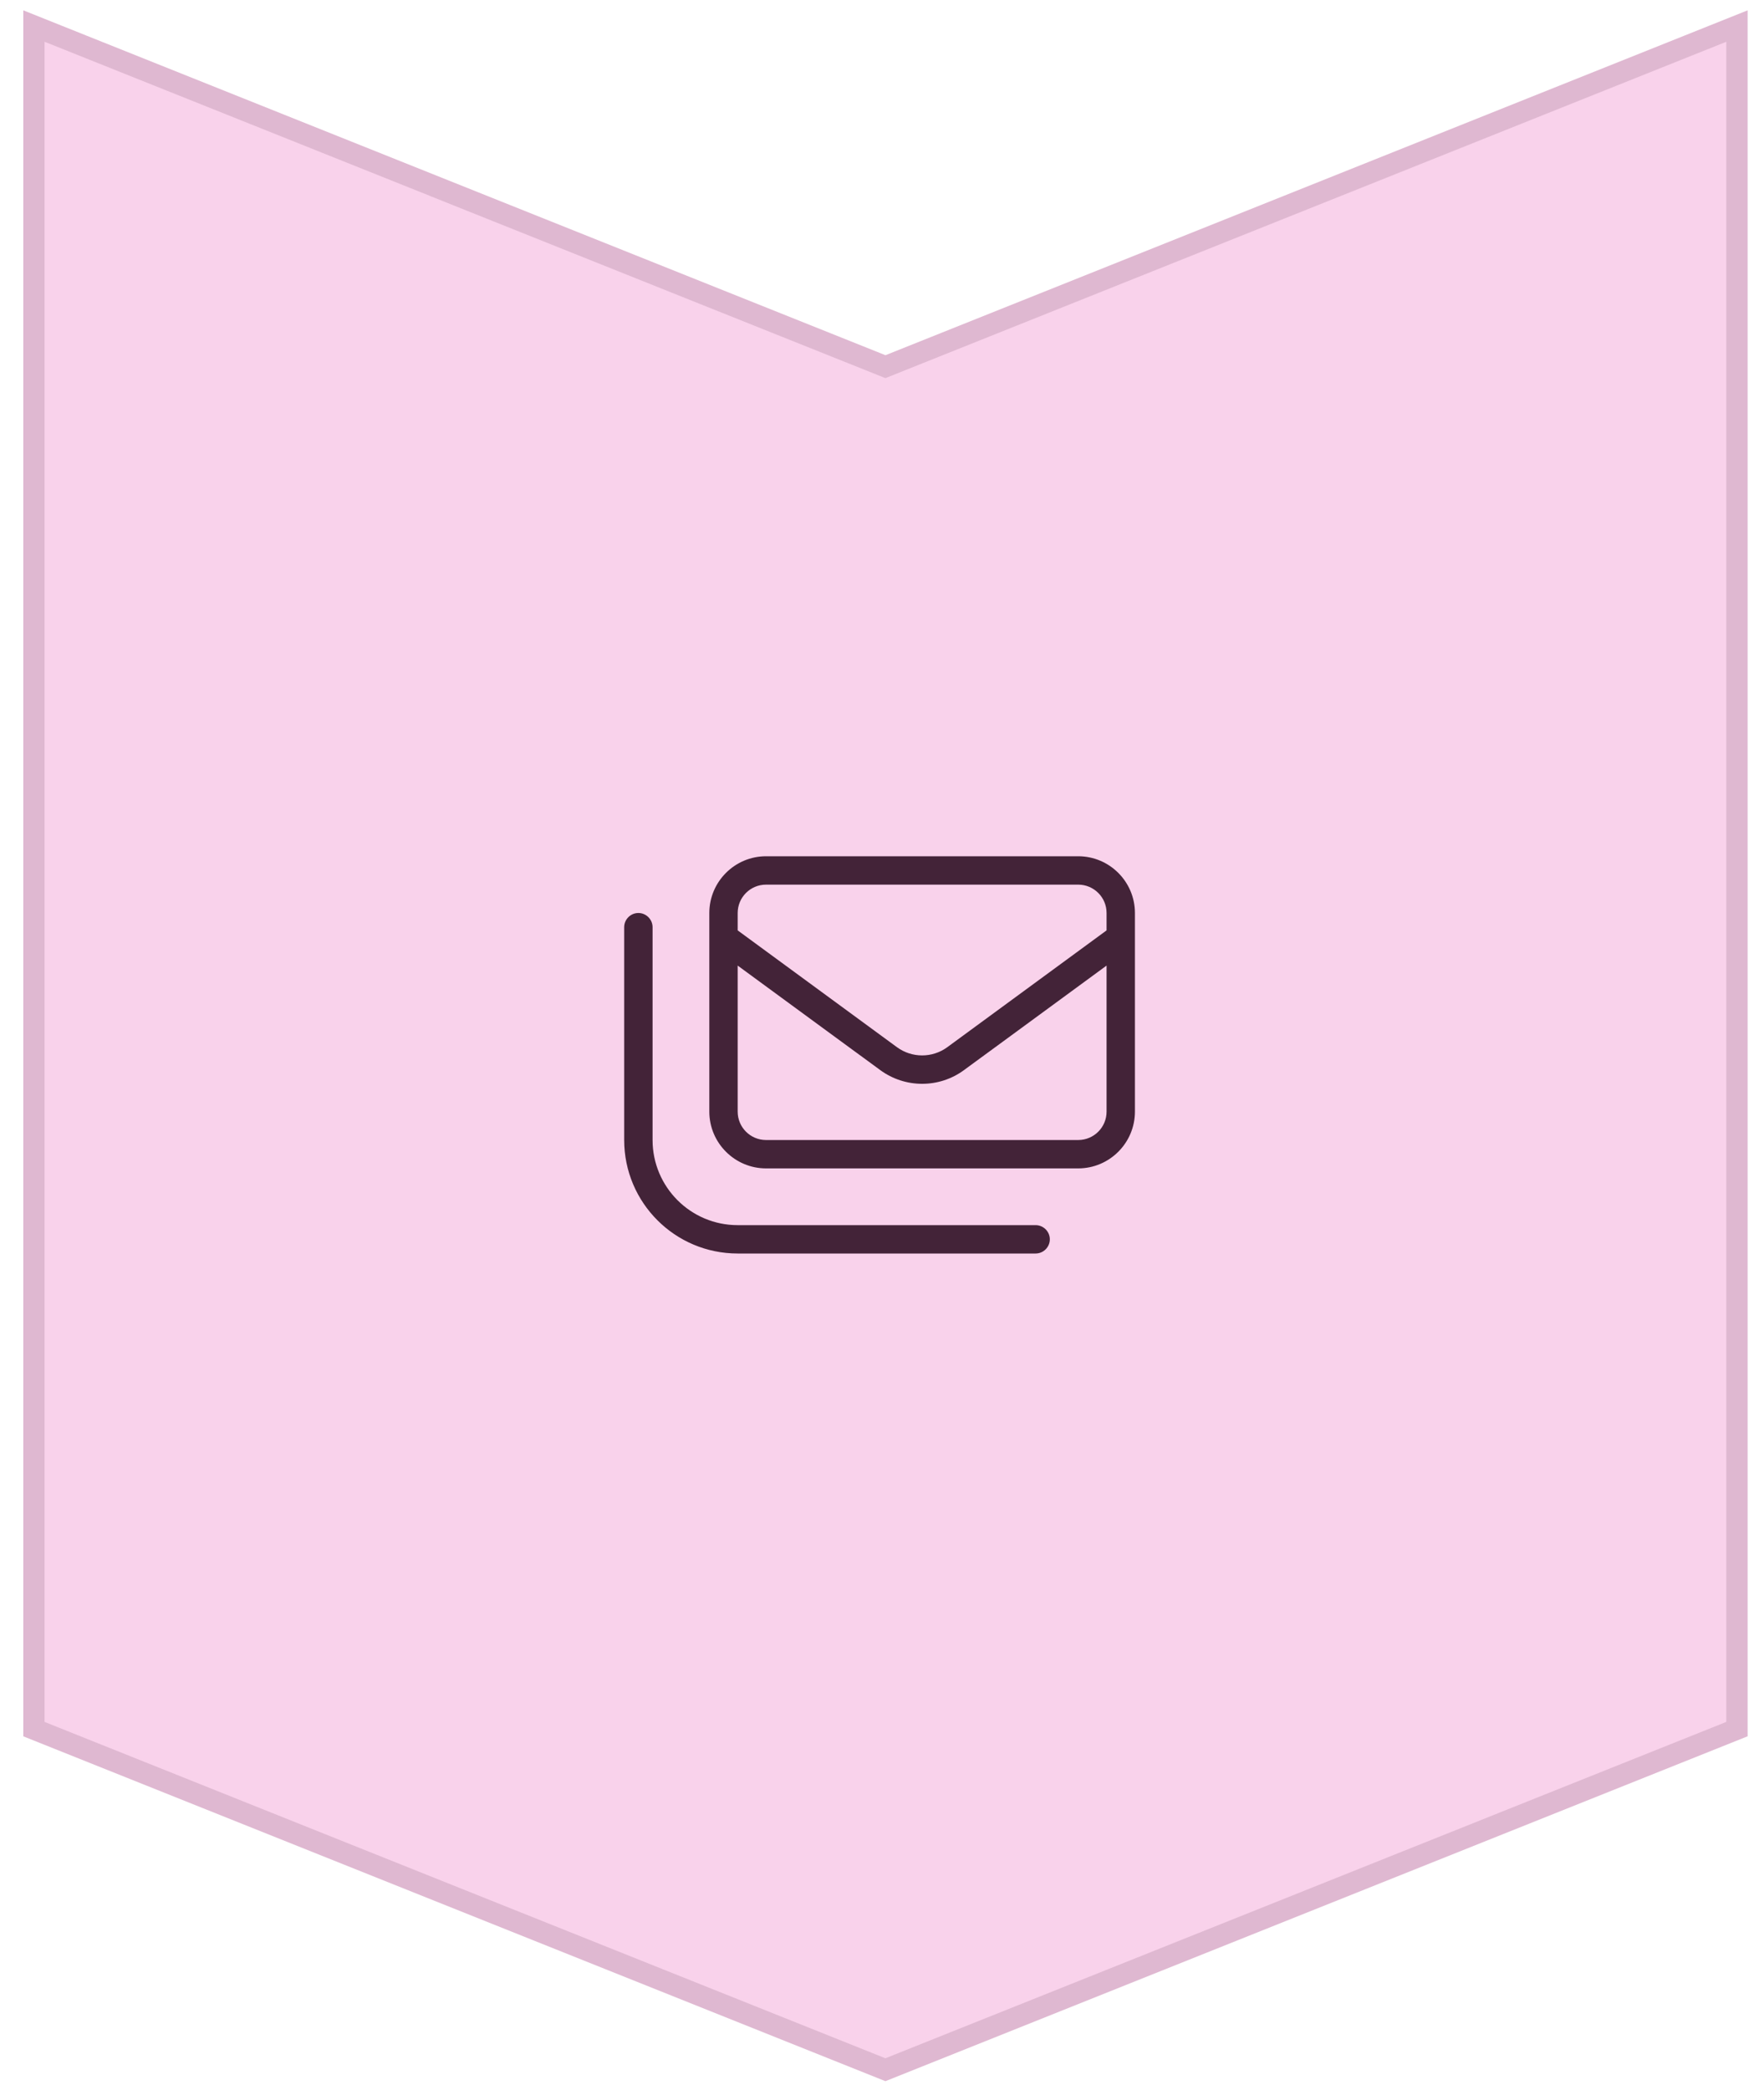
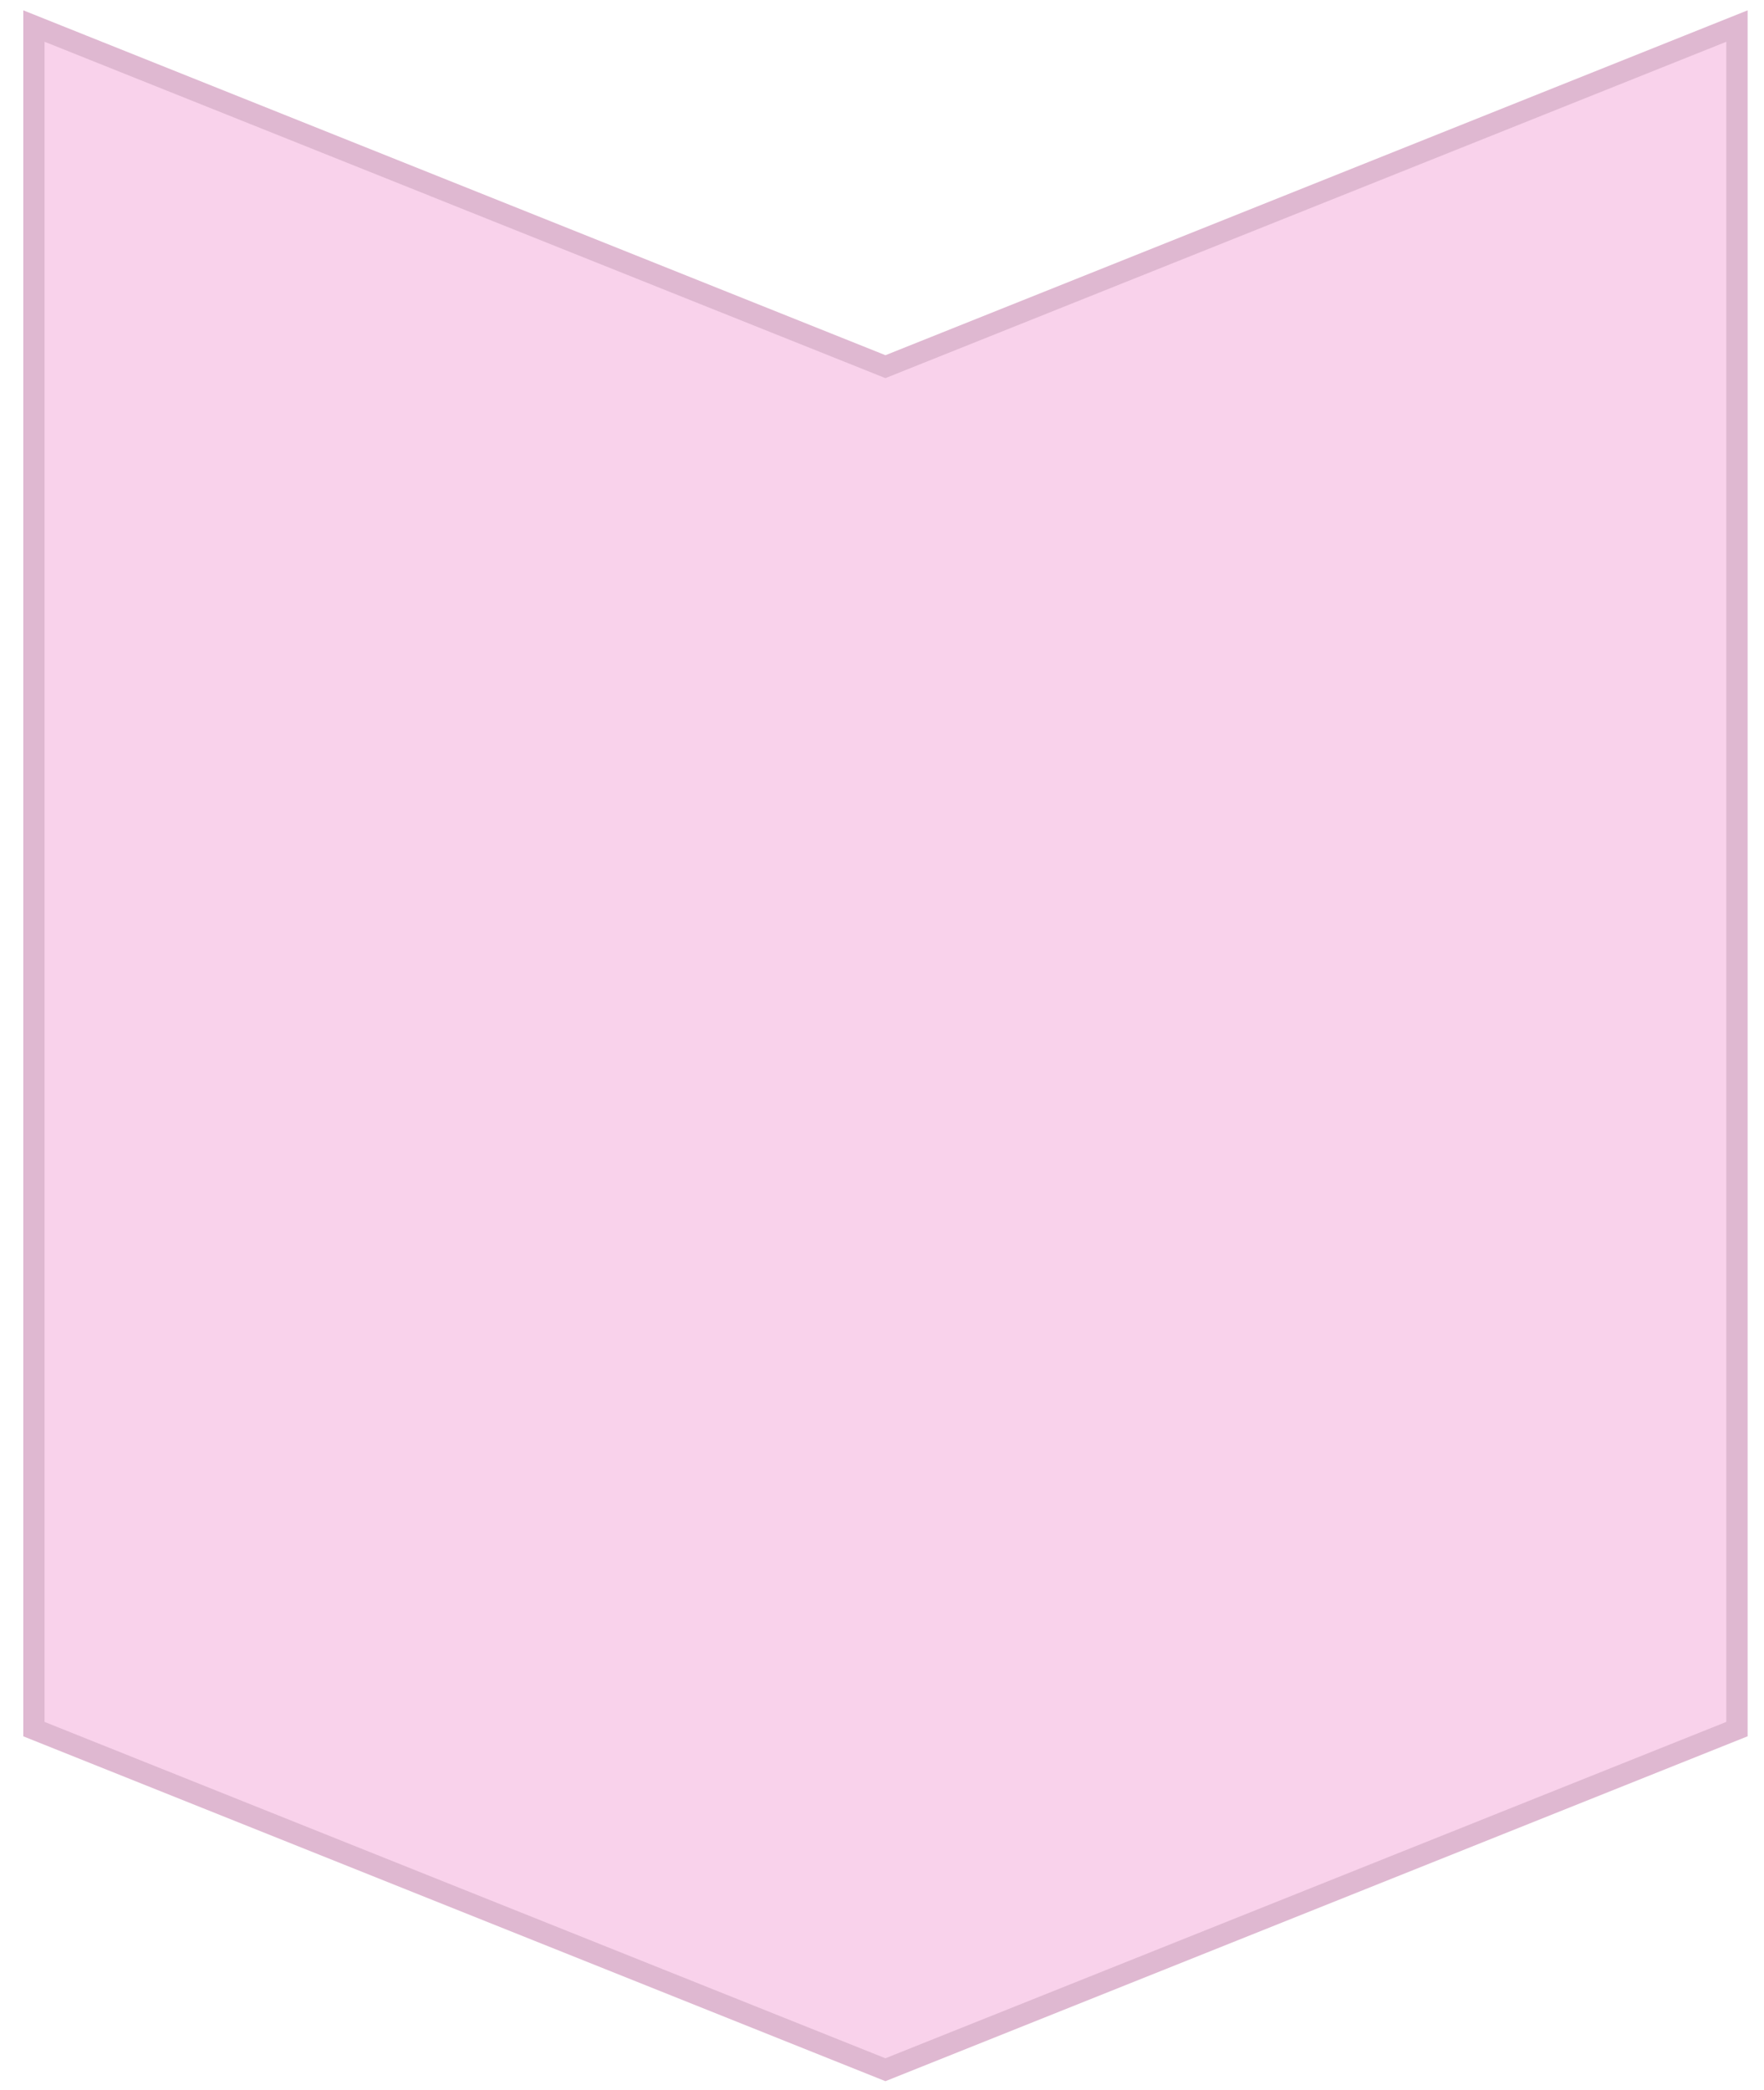
<svg xmlns="http://www.w3.org/2000/svg" width="65" height="77" viewBox="0 0 65 77" fill="none">
-   <path d="M1.25 63.714L32.627 76.265L64.004 63.714V0.96L32.627 13.511L1.25 0.96V63.714Z" fill="#F9D2EB" />
+   <path d="M1.25 63.714L32.627 76.265L64.004 63.714V0.96L32.627 13.511L1.25 0.96Z" fill="#F9D2EB" />
  <path d="M1.25 63.714L32.627 76.265L64.004 63.714V0.96L32.627 13.511L1.25 0.96V63.714Z" stroke="#DFB8D1" stroke-width="0.784" stroke-linecap="round" />
-   <path d="M39.729 32.597C40.307 32.597 40.775 33.064 40.775 33.642V34.283L34.907 38.586C34.354 38.991 33.603 38.991 33.05 38.586L27.182 34.283V33.642C27.182 33.064 27.65 32.597 28.228 32.597H39.729ZM27.182 40.961V35.58L32.433 39.429C33.354 40.105 34.606 40.105 35.524 39.429L40.775 35.58V40.961C40.775 41.54 40.307 42.007 39.729 42.007H28.228C27.65 42.007 27.182 41.54 27.182 40.961ZM28.228 31.551C27.075 31.551 26.137 32.489 26.137 33.642V40.961C26.137 42.115 27.075 43.053 28.228 43.053H39.729C40.882 43.053 41.82 42.115 41.82 40.961V33.642C41.82 32.489 40.882 31.551 39.729 31.551H28.228ZM24.046 34.165C24.046 33.878 23.81 33.642 23.523 33.642C23.235 33.642 23 33.878 23 34.165V42.007C23 44.317 24.872 46.189 27.182 46.189H38.161C38.448 46.189 38.684 45.954 38.684 45.666C38.684 45.379 38.448 45.144 38.161 45.144H27.182C25.45 45.144 24.046 43.739 24.046 42.007V34.165Z" fill="#432338" />
</svg>